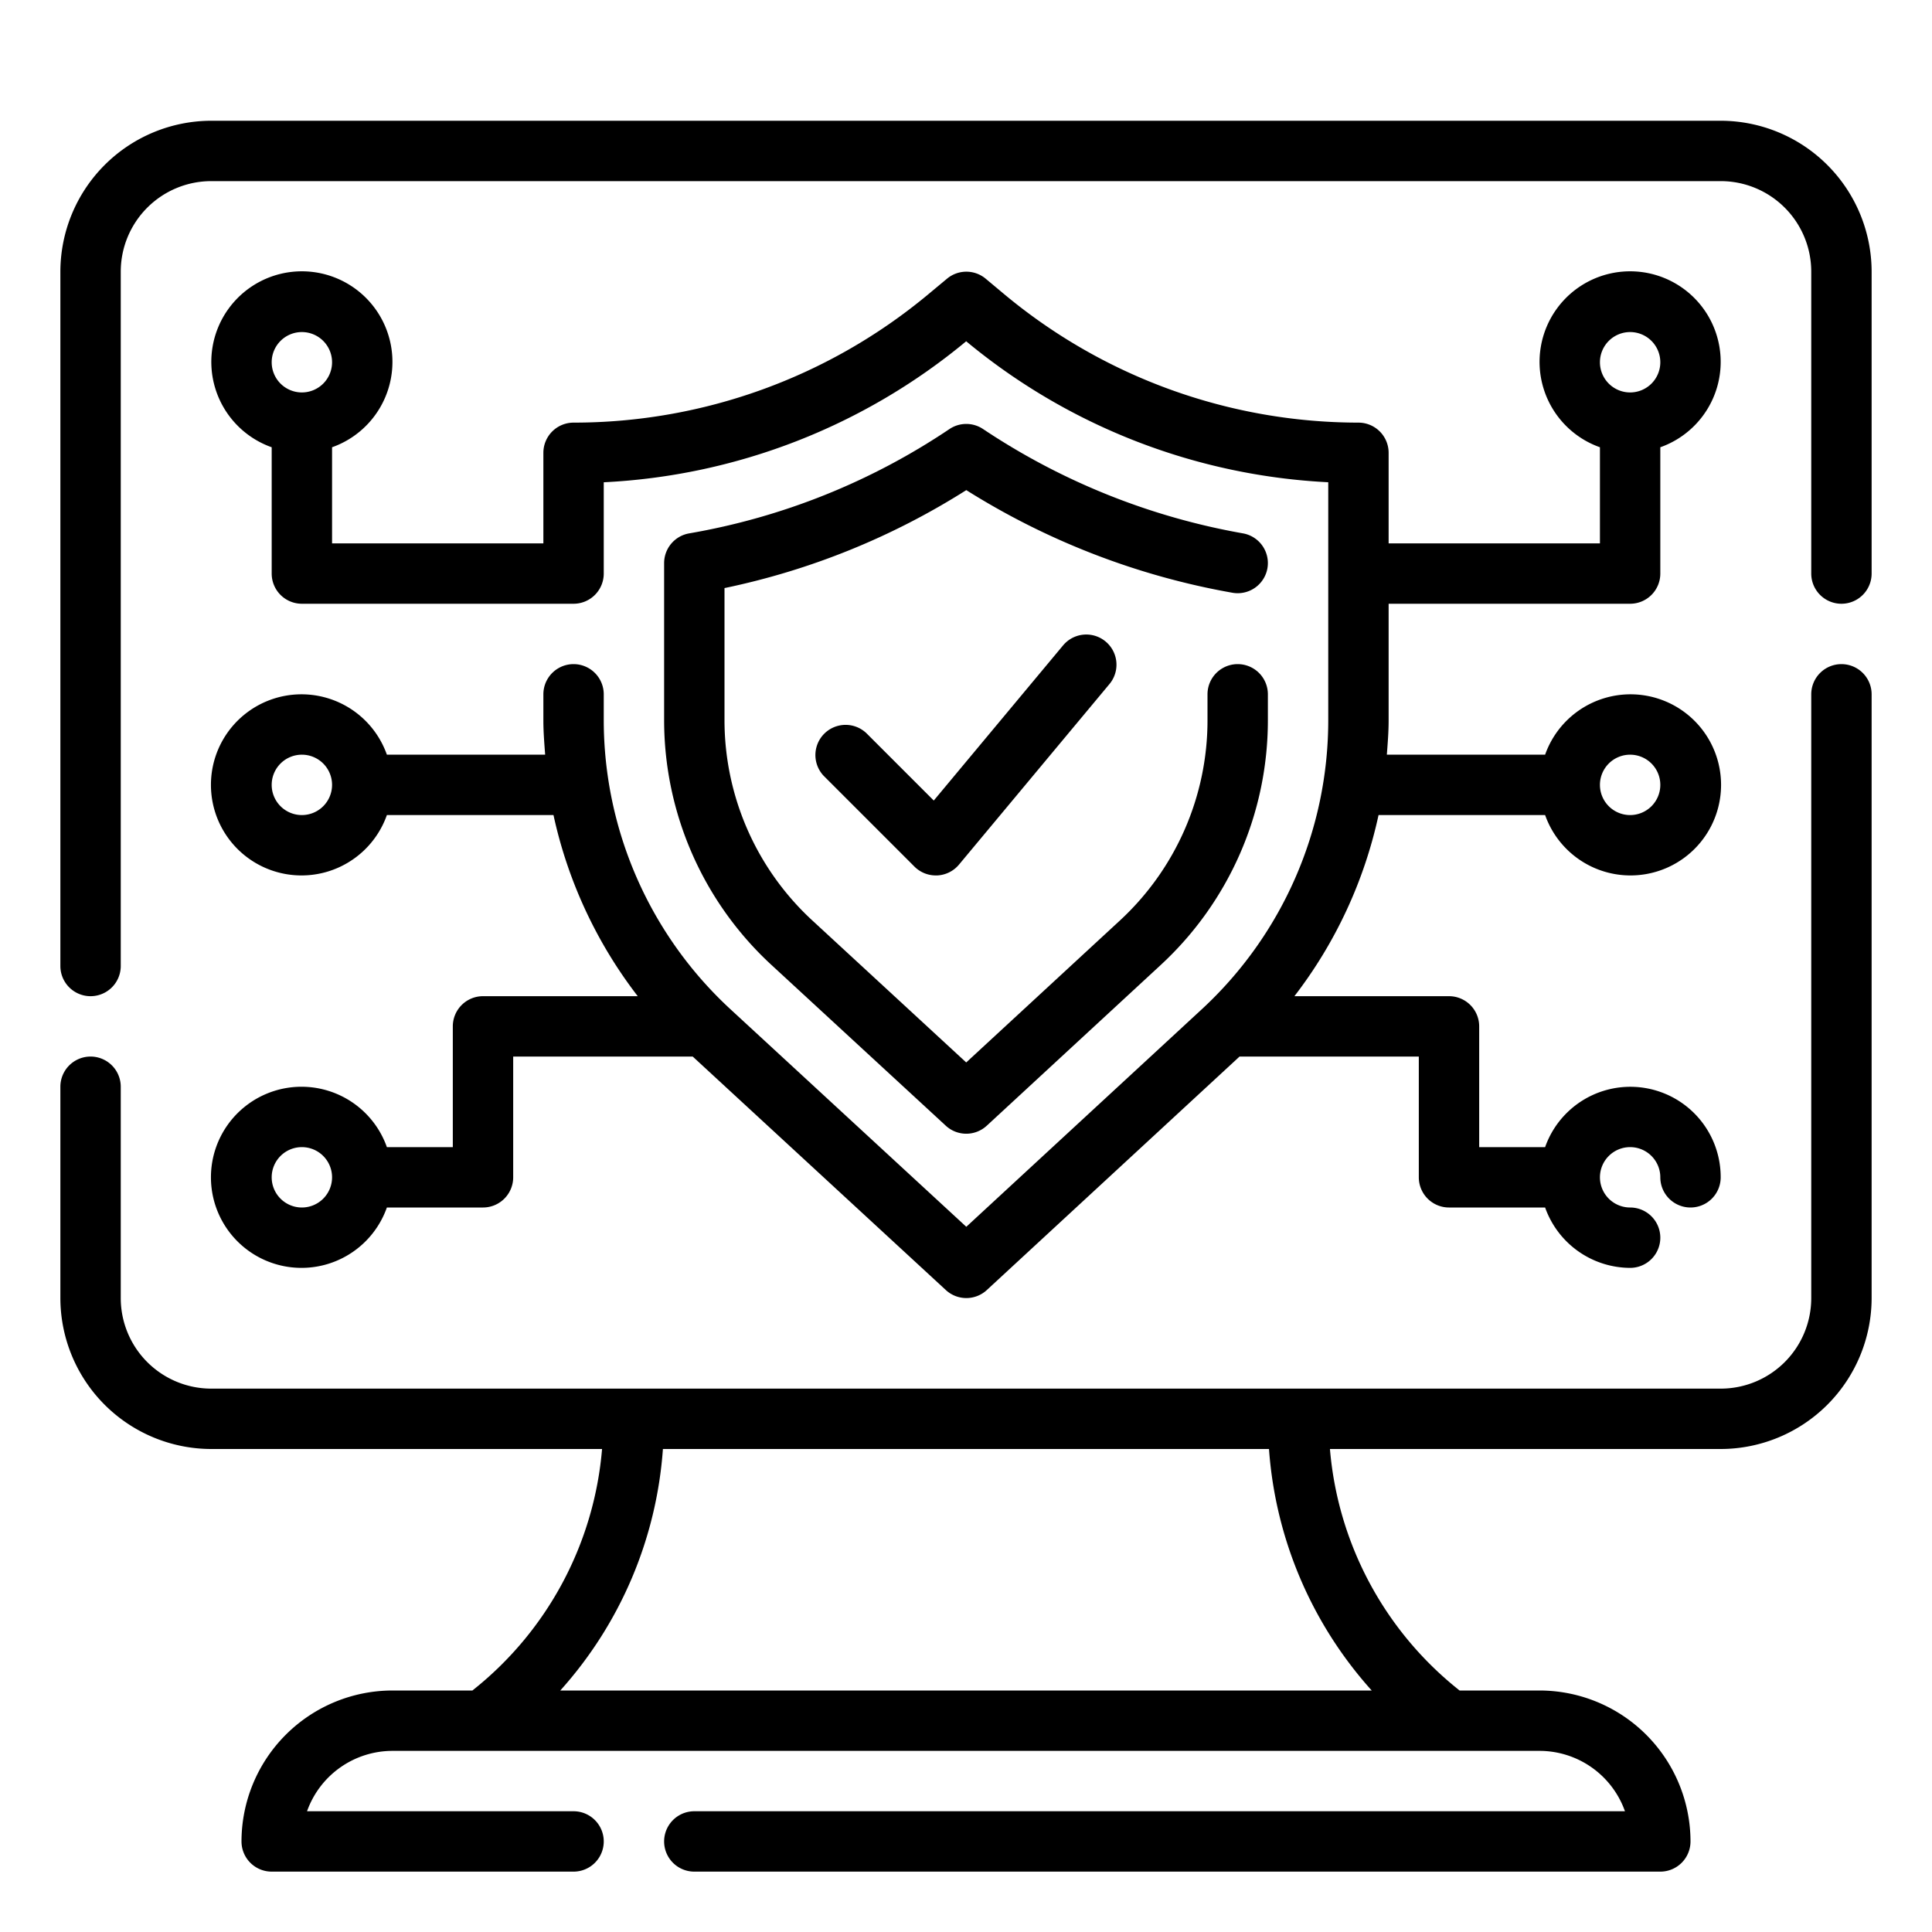
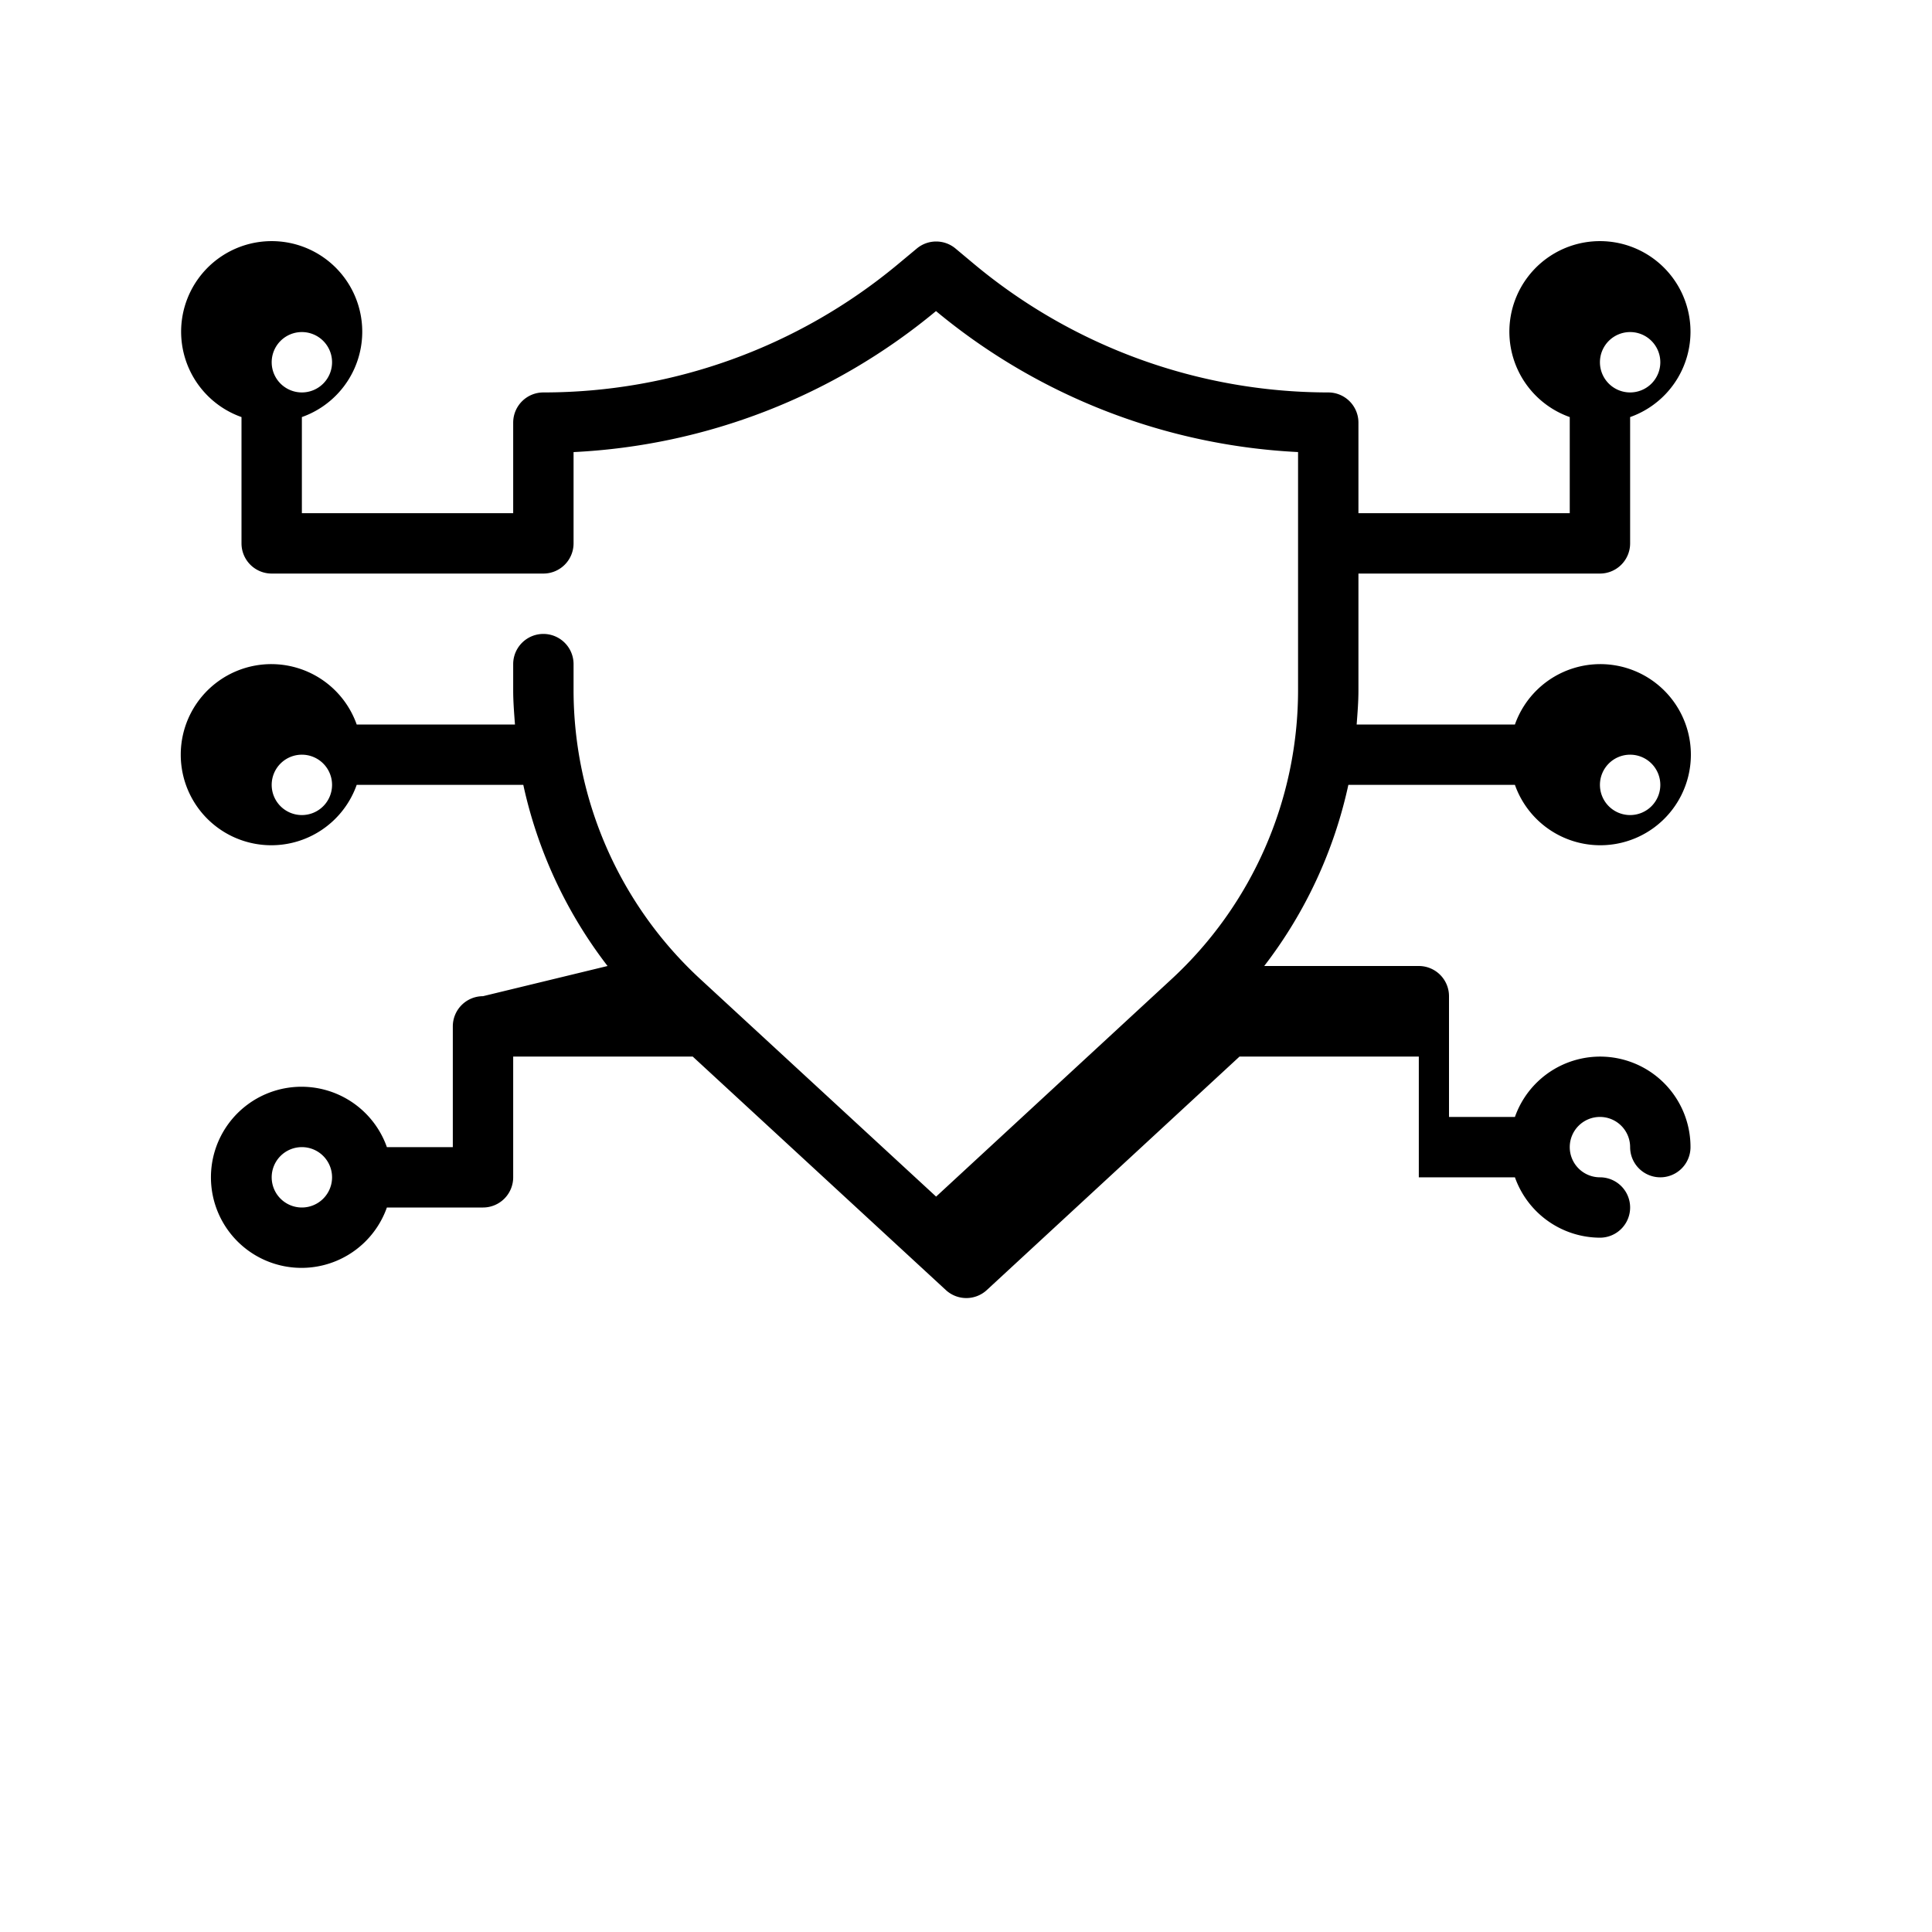
<svg xmlns="http://www.w3.org/2000/svg" width="512" height="512" x="0" y="0" viewBox="0 0 64 64" style="enable-background:new 0 0 512 512" xml:space="preserve">
  <g>
    <g id="Outline">
      <g>
-         <path d="m61 22a1 1 0 0 0 -1 1v20a3 3 0 0 1 -3 3h-50a3 3 0 0 1 -3-3v-7a1 1 0 0 0 -2 0v7a5.006 5.006 0 0 0 5 5h12.944a11.411 11.411 0 0 1 -4.254 7.967l-.04.033h-2.65a5.006 5.006 0 0 0 -5 5 1 1 0 0 0 1 1h10a1 1 0 0 0 0-2h-8.829a3.006 3.006 0 0 1 2.829-2h38a3.006 3.006 0 0 1 2.829 2h-30.829a1 1 0 0 0 0 2h32a1 1 0 0 0 1-1 5.006 5.006 0 0 0 -5-5h-2.649l-.041-.033a11.411 11.411 0 0 1 -4.254-7.967h12.944a5.006 5.006 0 0 0 5-5v-20a1 1 0 0 0 -1-1zm-15.56 34h-26.88a13.384 13.384 0 0 0 3.4-8h20.077a13.384 13.384 0 0 0 3.403 8z" fill="#000000" data-original="#000000" class="" />
-         <path d="m57 4h-50a5.006 5.006 0 0 0 -5 5v23a1 1 0 0 0 2 0v-23a3 3 0 0 1 3-3h50a3 3 0 0 1 3 3v10a1 1 0 0 0 2 0v-10a5.006 5.006 0 0 0 -5-5z" fill="#000000" data-original="#000000" class="" />
-         <path d="m41.985 18.825a1 1 0 0 0 -.813-1.157 22.562 22.562 0 0 1 -8.606-3.455 1 1 0 0 0 -1.114 0 22.21 22.21 0 0 1 -8.623 3.456 1 1 0 0 0 -.829.986v5.212a11.033 11.033 0 0 0 3.542 8.086l5.789 5.338a1 1 0 0 0 1.356 0l5.777-5.337a11.032 11.032 0 0 0 3.536-8.08v-.874a1 1 0 0 0 -2 0v.874a9.025 9.025 0 0 1 -2.893 6.611l-5.1 4.71-5.107-4.712a9.026 9.026 0 0 1 -2.9-6.616v-4.386a24.162 24.162 0 0 0 8.01-3.245 24.559 24.559 0 0 0 8.818 3.4 1 1 0 0 0 1.157-.811z" fill="#000000" data-original="#000000" class="" />
-         <path d="m35.232 21.36-4.3 5.159-2.226-2.226a1 1 0 0 0 -1.414 1.414l3 3a1 1 0 0 0 .708.293h.045a1 1 0 0 0 .723-.359l5-6a1 1 0 0 0 -1.536-1.28z" fill="#000000" data-original="#000000" class="" />
-         <path d="m16 33a1 1 0 0 0 -1 1v4h-2.184a3 3 0 1 0 0 2h3.184a1 1 0 0 0 1-1v-4h5.947l8.386 7.735a1 1 0 0 0 1.356 0l8.372-7.735h5.939v4a1 1 0 0 0 1 1h3.184a3 3 0 0 0 2.816 2 1 1 0 0 0 0-2 1 1 0 1 1 1-1 1 1 0 0 0 2 0 2.993 2.993 0 0 0 -5.816-1h-2.184v-4a1 1 0 0 0 -1-1h-5.121a15.058 15.058 0 0 0 2.787-6h5.518a3 3 0 1 0 0-2h-5.243c.028-.374.059-.748.059-1.126v-3.874h8a1 1 0 0 0 1-1v-4.184a3 3 0 1 0 -2 0v3.184h-7v-3a1 1 0 0 0 -1-1 18.343 18.343 0 0 1 -11.732-4.253l-.616-.515a1 1 0 0 0 -1.281 0l-.644.536a18.353 18.353 0 0 1 -11.727 4.232 1 1 0 0 0 -1 1v3h-7v-3.184a3 3 0 1 0 -2 0v4.184a1 1 0 0 0 1 1h9a1 1 0 0 0 1-1v-3.024a20.349 20.349 0 0 0 12.006-4.671 20.352 20.352 0 0 0 11.994 4.67v7.9a13.037 13.037 0 0 1 -4.179 9.549l-7.811 7.215-7.823-7.216a13.035 13.035 0 0 1 -4.187-9.556v-.867a1 1 0 0 0 -2 0v.867c0 .38.031.756.059 1.133h-5.243a3 3 0 1 0 0 2h5.519a15.065 15.065 0 0 0 2.791 6zm-6 7a1 1 0 1 1 1-1 1 1 0 0 1 -1 1zm44-15a1 1 0 1 1 -1 1 1 1 0 0 1 1-1zm0-14a1 1 0 1 1 -1 1 1 1 0 0 1 1-1zm-44 0a1 1 0 1 1 -1 1 1 1 0 0 1 1-1zm0 16a1 1 0 1 1 1-1 1 1 0 0 1 -1 1z" fill="#000000" data-original="#000000" class="" />
+         <path d="m16 33a1 1 0 0 0 -1 1v4h-2.184a3 3 0 1 0 0 2h3.184a1 1 0 0 0 1-1v-4h5.947l8.386 7.735a1 1 0 0 0 1.356 0l8.372-7.735h5.939v4h3.184a3 3 0 0 0 2.816 2 1 1 0 0 0 0-2 1 1 0 1 1 1-1 1 1 0 0 0 2 0 2.993 2.993 0 0 0 -5.816-1h-2.184v-4a1 1 0 0 0 -1-1h-5.121a15.058 15.058 0 0 0 2.787-6h5.518a3 3 0 1 0 0-2h-5.243c.028-.374.059-.748.059-1.126v-3.874h8a1 1 0 0 0 1-1v-4.184a3 3 0 1 0 -2 0v3.184h-7v-3a1 1 0 0 0 -1-1 18.343 18.343 0 0 1 -11.732-4.253l-.616-.515a1 1 0 0 0 -1.281 0l-.644.536a18.353 18.353 0 0 1 -11.727 4.232 1 1 0 0 0 -1 1v3h-7v-3.184a3 3 0 1 0 -2 0v4.184a1 1 0 0 0 1 1h9a1 1 0 0 0 1-1v-3.024a20.349 20.349 0 0 0 12.006-4.671 20.352 20.352 0 0 0 11.994 4.67v7.9a13.037 13.037 0 0 1 -4.179 9.549l-7.811 7.215-7.823-7.216a13.035 13.035 0 0 1 -4.187-9.556v-.867a1 1 0 0 0 -2 0v.867c0 .38.031.756.059 1.133h-5.243a3 3 0 1 0 0 2h5.519a15.065 15.065 0 0 0 2.791 6zm-6 7a1 1 0 1 1 1-1 1 1 0 0 1 -1 1zm44-15a1 1 0 1 1 -1 1 1 1 0 0 1 1-1zm0-14a1 1 0 1 1 -1 1 1 1 0 0 1 1-1zm-44 0a1 1 0 1 1 -1 1 1 1 0 0 1 1-1zm0 16a1 1 0 1 1 1-1 1 1 0 0 1 -1 1z" fill="#000000" data-original="#000000" class="" />
      </g>
    </g>
  </g>
</svg>